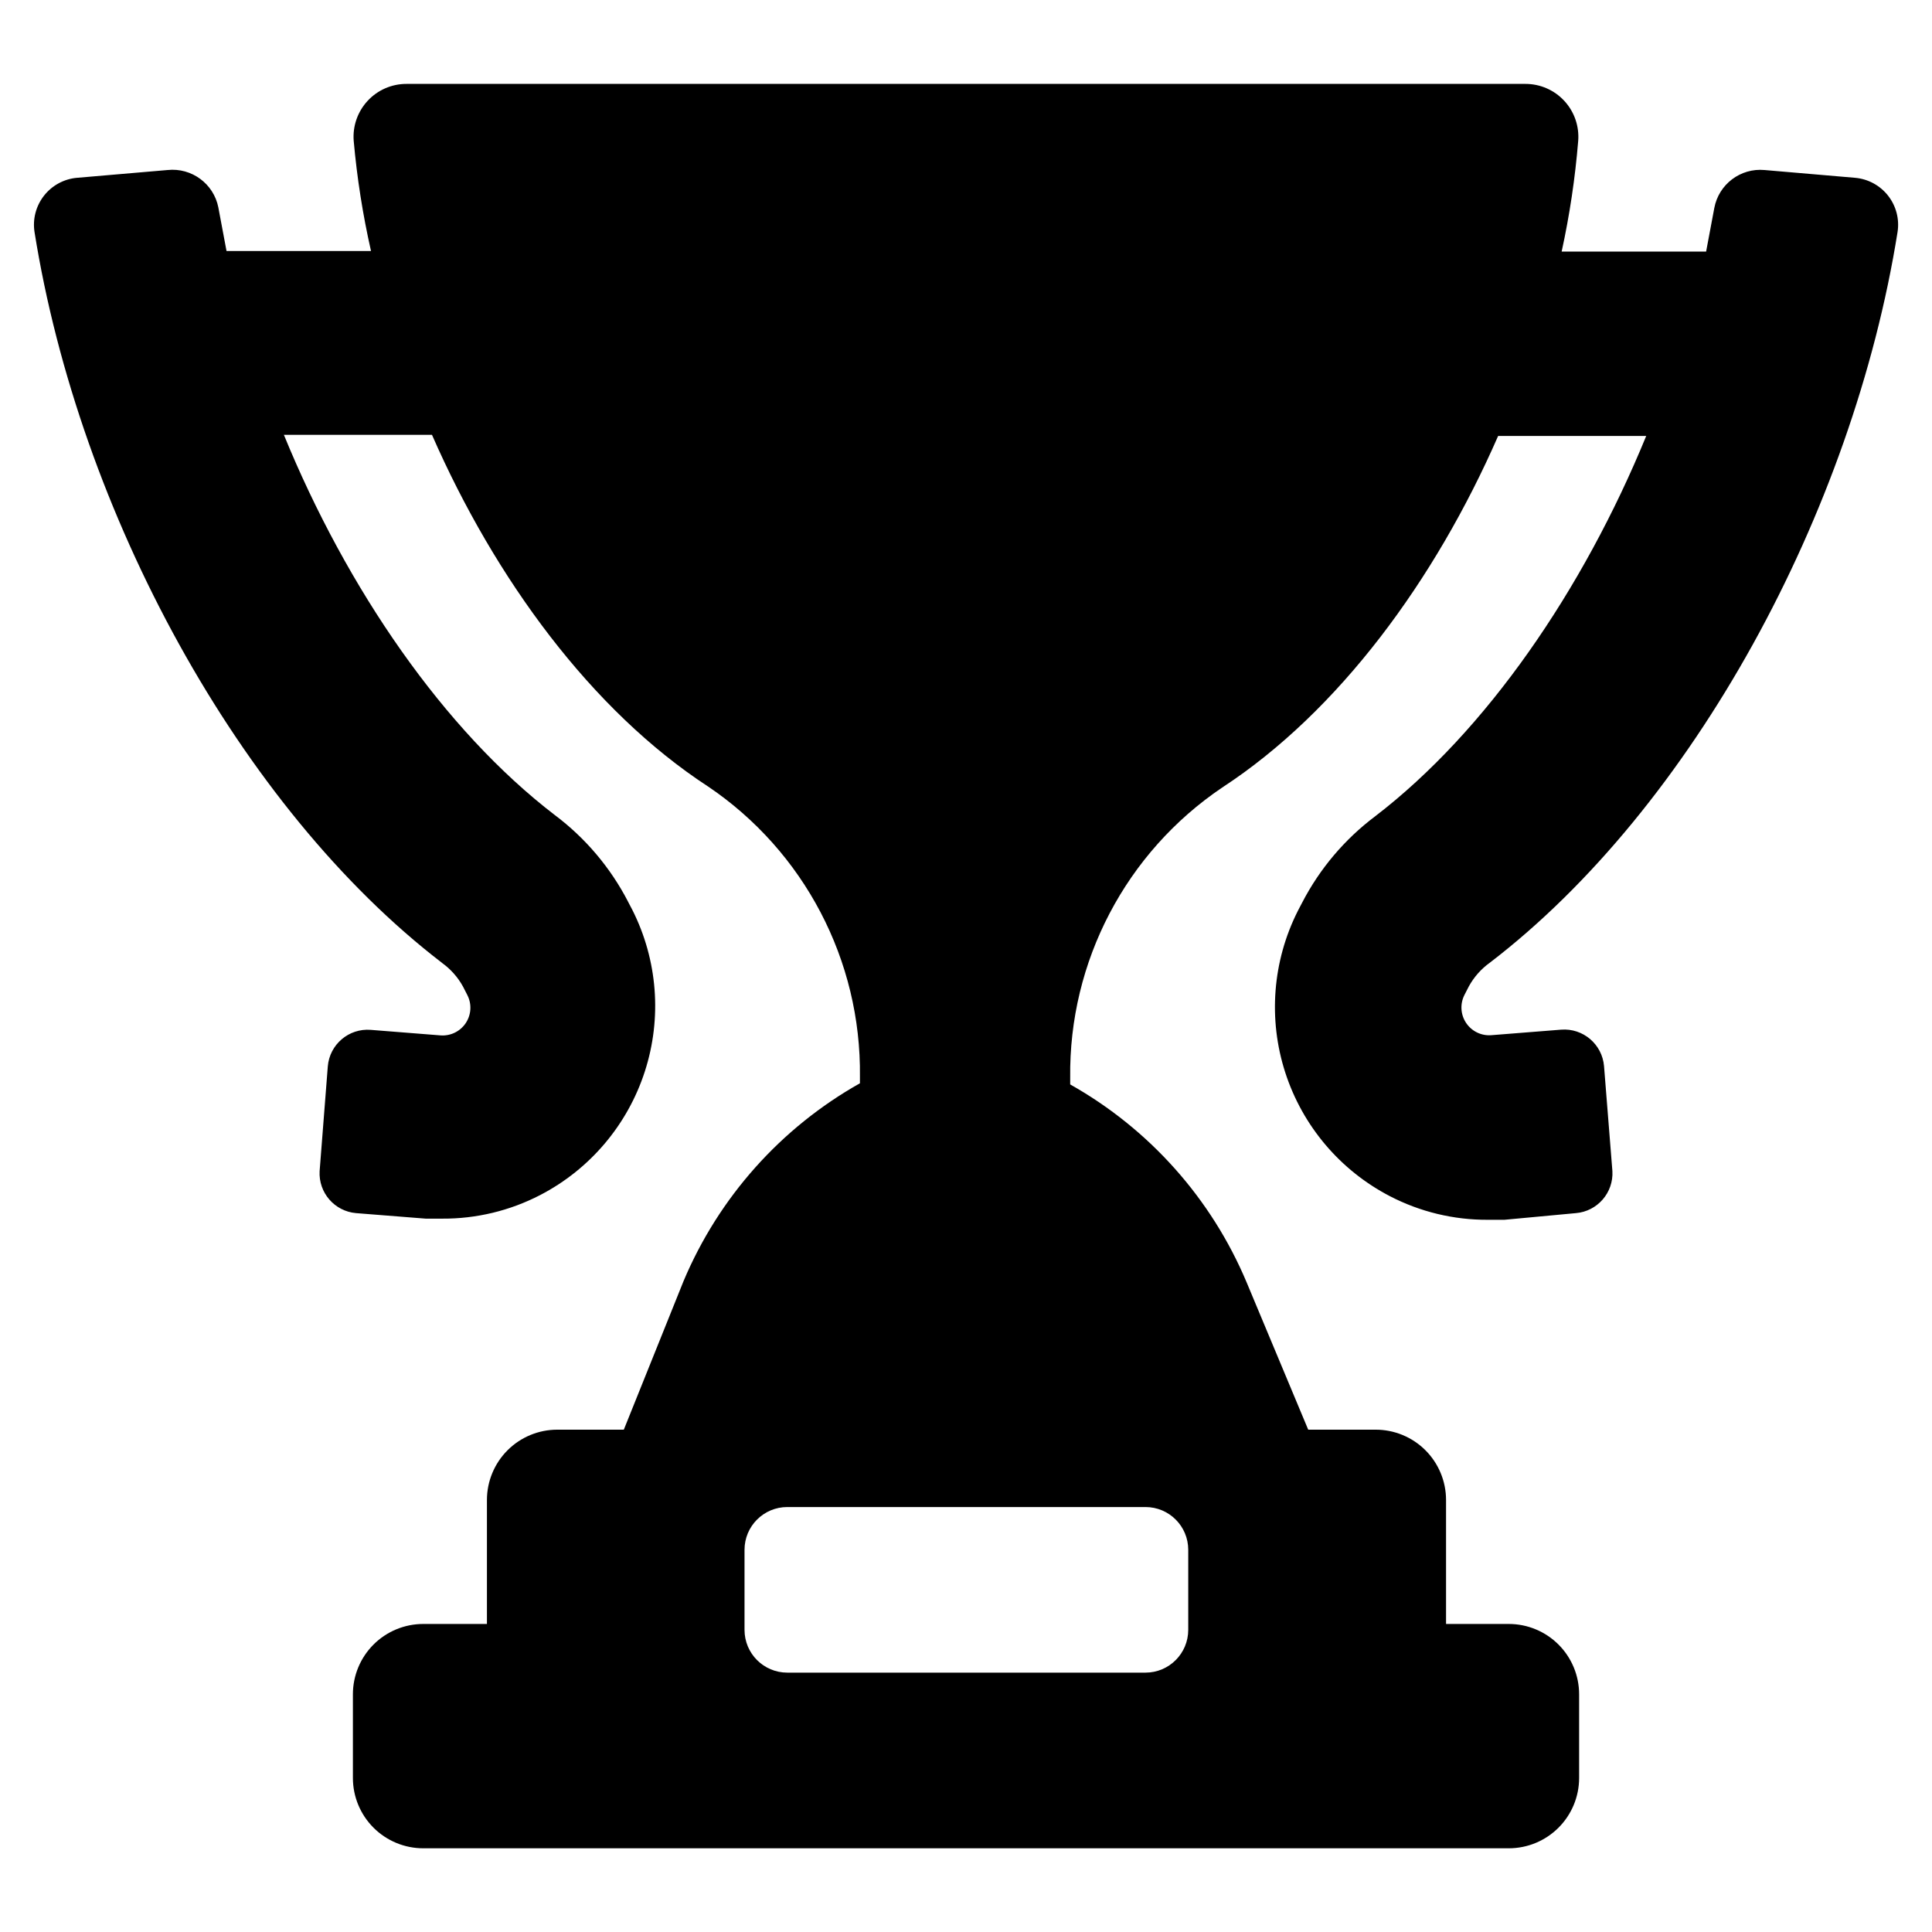
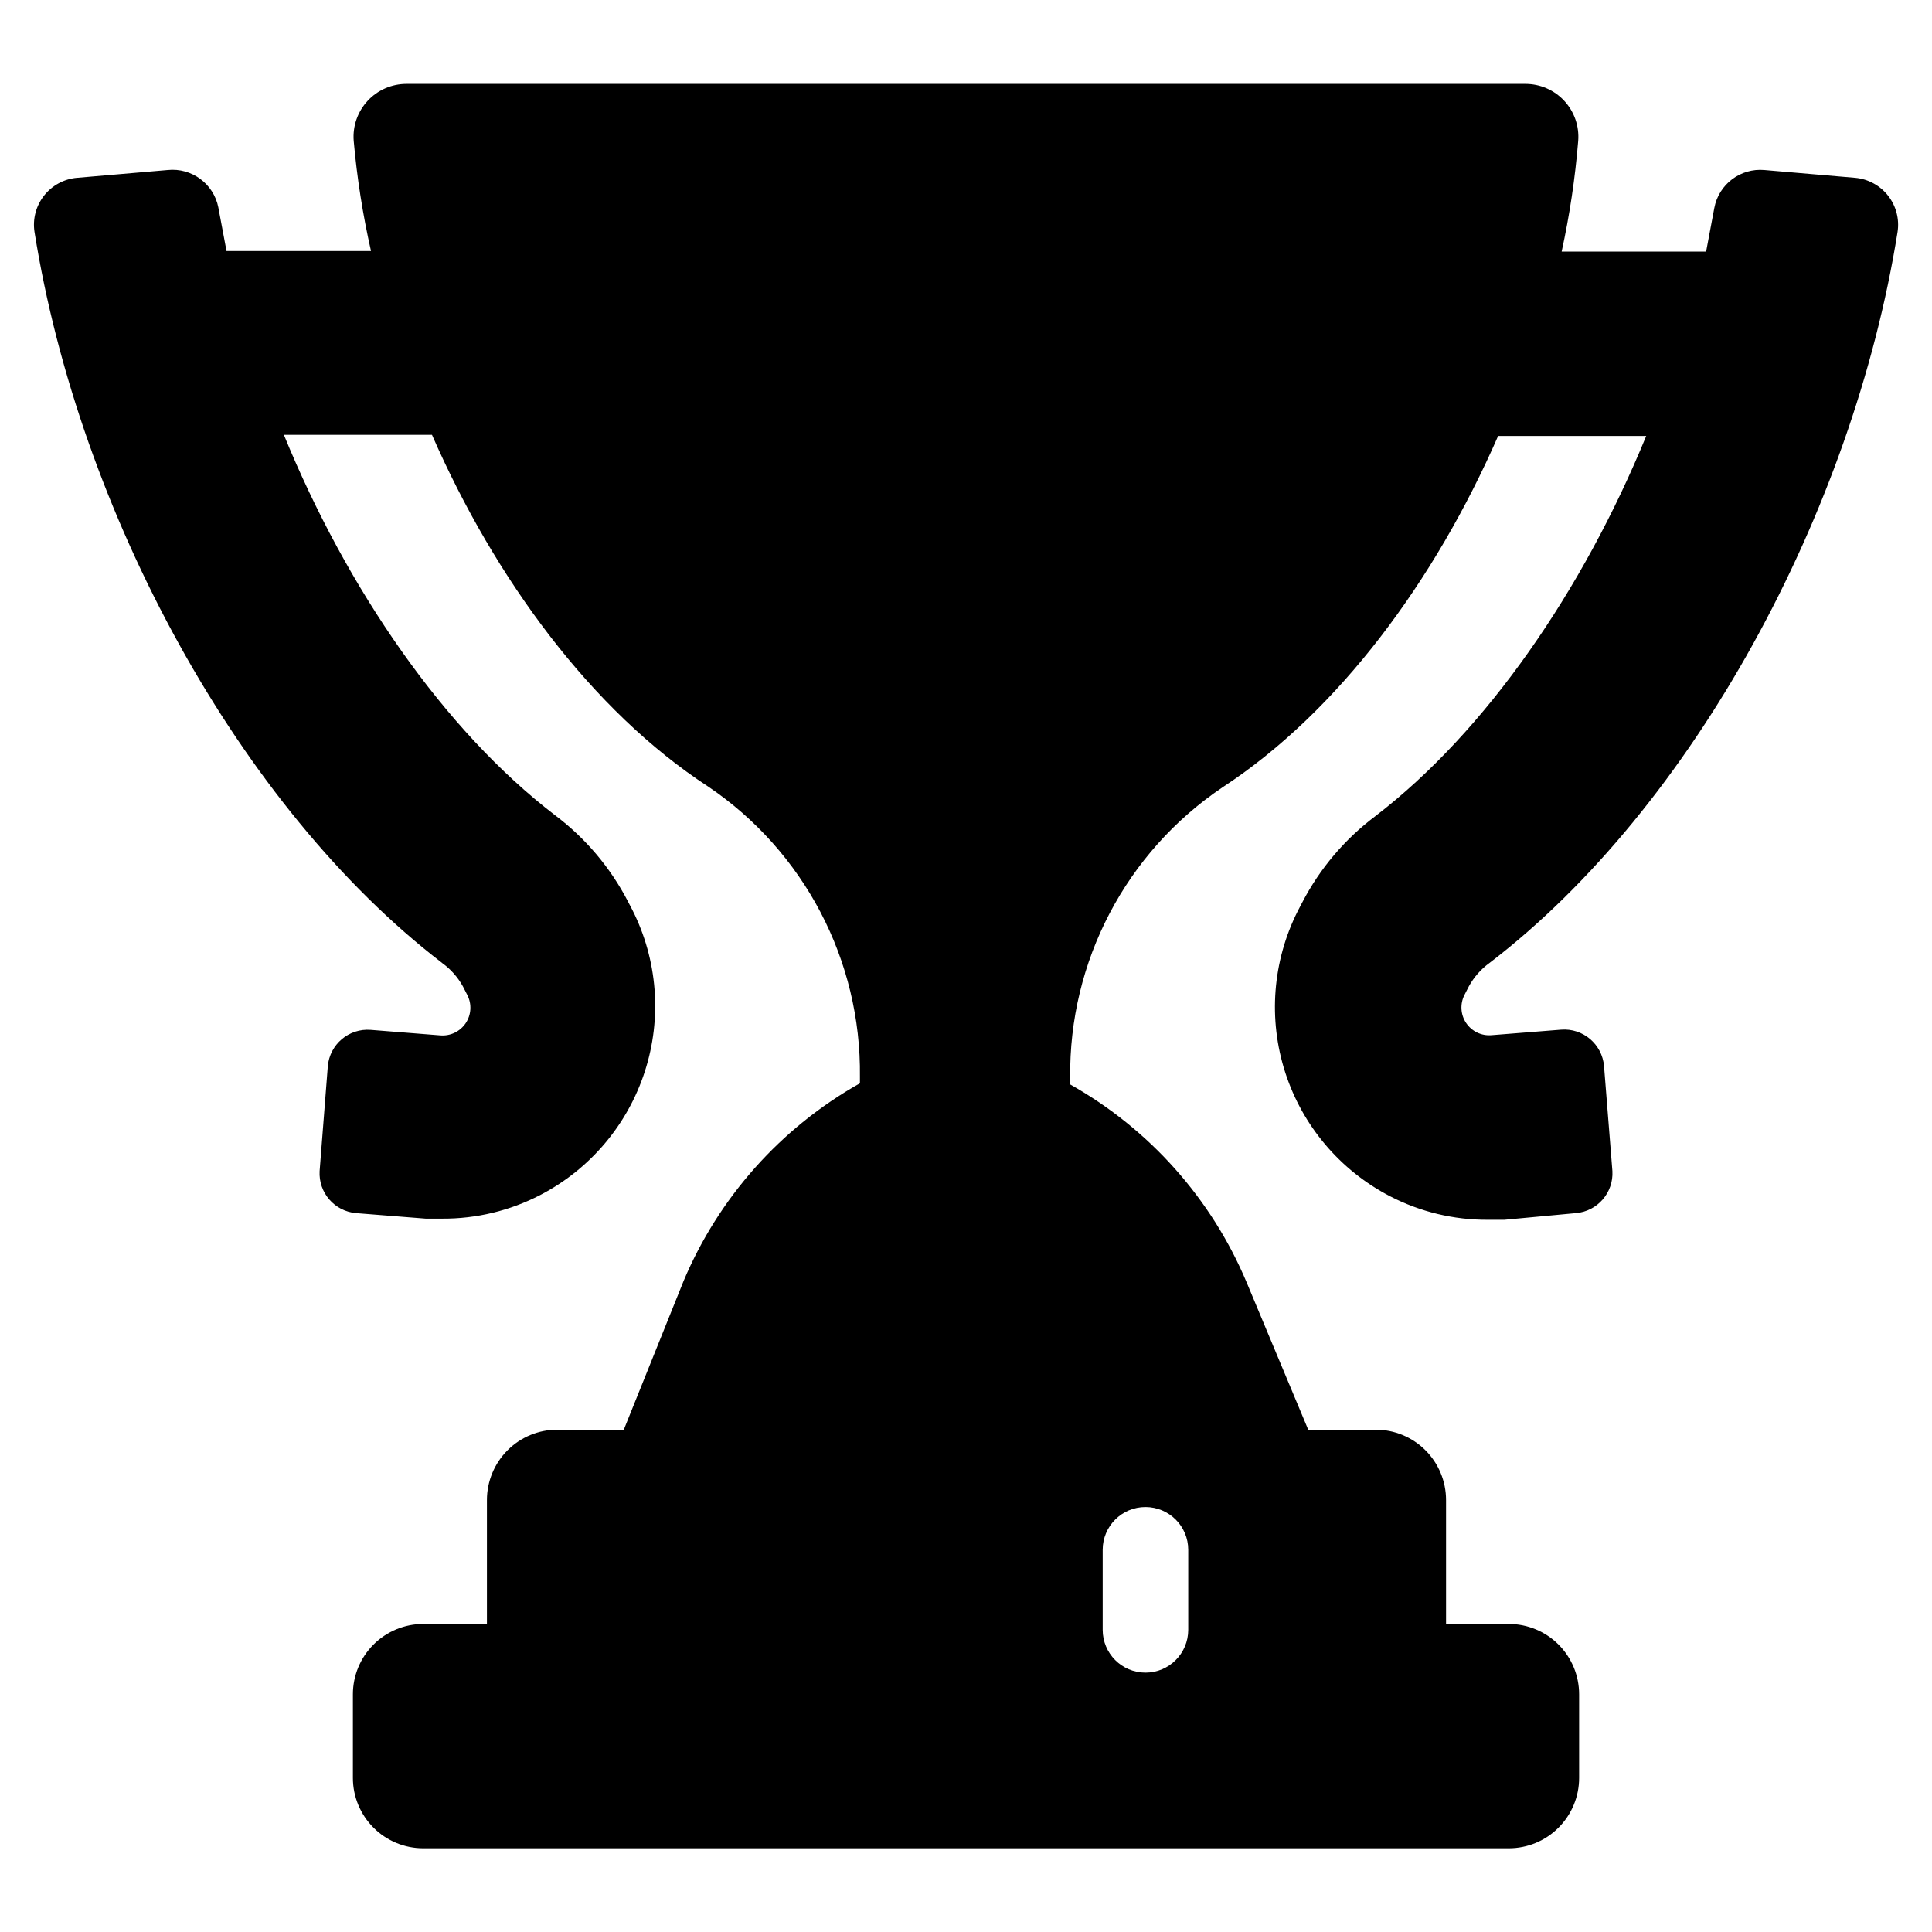
<svg xmlns="http://www.w3.org/2000/svg" fill="#000000" width="800px" height="800px" version="1.1" viewBox="144 144 512 512">
-   <path d="m261.15 399.19c2.289 1.645 4.184 3.781 5.543 6.25l1.16 2.266h-0.004c1.219 2.375 1.051 5.227-0.434 7.441-1.488 2.219-4.059 3.457-6.719 3.238l-18.438-1.461h-0.004c-5.812-0.465-10.902 3.863-11.383 9.676l-2.168 27.758c-0.32 5.719 3.969 10.652 9.672 11.133l18.438 1.461h4.383 0.004c9.027 0.051 17.93-2.094 25.945-6.246 13.203-6.844 23.172-18.617 27.746-32.766 4.574-14.148 3.387-29.527-3.312-42.805l-1.16-2.215 0.004-0.004c-4.66-9-11.289-16.836-19.398-22.922-29.371-22.52-55.066-59.902-71.793-100.76h39.246c16.727 38.188 42.32 73.051 73.102 93.156l0.004-0.004c25.531 17.223 40.68 46.137 40.305 76.934v1.762c-20.977 11.805-37.426 30.258-46.754 52.449l-15.82 39.348h-17.633c-4.945 0-9.684 1.961-13.18 5.457-3.496 3.496-5.461 8.238-5.461 13.184v32.848h-16.879c-4.941 0-9.684 1.965-13.18 5.461-3.496 3.496-5.461 8.234-5.461 13.18v22.168c0 4.945 1.965 9.684 5.461 13.18 3.496 3.496 8.238 5.461 13.18 5.461h287.68c4.945 0 9.684-1.965 13.18-5.461 3.496-3.496 5.461-8.234 5.461-13.18v-22.168c0-4.945-1.965-9.684-5.461-13.18s-8.234-5.461-13.18-5.461h-16.625v-32.848c0-4.945-1.965-9.688-5.461-13.184-3.496-3.496-8.238-5.457-13.18-5.457h-17.887l-16.324-39.047c-9.324-22.188-25.777-40.641-46.754-52.445v-1.766c-0.375-30.793 14.773-59.711 40.305-76.93 30.832-20.152 56.375-54.914 73.102-93.156h39.246c-16.727 40.809-42.422 78.242-71.793 100.76h0.004c-8.109 6.086-14.738 13.922-19.398 22.926l-1.16 2.215h0.004c-6.695 13.277-7.887 28.66-3.312 42.809 4.574 14.148 14.547 25.922 27.746 32.766 8.016 4.152 16.918 6.297 25.945 6.246h4.383l18.945-1.766c5.707-0.48 9.992-5.414 9.672-11.133l-2.215-27.809c-0.484-5.812-5.574-10.141-11.387-9.676l-18.438 1.461h-0.004c-2.66 0.223-5.231-1.02-6.715-3.234-1.488-2.219-1.652-5.07-0.438-7.445l1.16-2.266c1.359-2.469 3.25-4.606 5.539-6.25 53.707-41.109 96.23-119.4 108.07-193.66 0.531-3.41-0.375-6.891-2.504-9.613-2.129-2.719-5.289-4.438-8.73-4.746l-24.031-2.062c-6.367-0.578-12.129 3.789-13.301 10.074l-2.168 11.539h-38.289 0.004c2.113-9.664 3.578-19.461 4.383-29.324 0.309-3.902-1.027-7.754-3.691-10.625-2.66-2.875-6.402-4.5-10.316-4.488h-296.49c-3.914-0.012-7.656 1.613-10.316 4.488-2.66 2.871-4 6.723-3.688 10.625 0.875 9.816 2.406 19.562 4.582 29.172h-38.289l-2.168-11.539h0.004c-1.242-6.289-7.078-10.594-13.453-9.922l-24.031 2.066v-0.004c-3.441 0.309-6.602 2.027-8.727 4.746-2.129 2.723-3.039 6.203-2.508 9.613 11.84 74.262 54.359 152.55 108.02 193.71zm186.41 144.19c6.262 0 11.336 5.074 11.336 11.336v21.211c0 6.258-5.074 11.336-11.336 11.336h-94.918c-6.262 0-11.336-5.078-11.336-11.336v-21.211c0-6.262 5.074-11.336 11.336-11.336z" />
+   <path d="m261.15 399.19c2.289 1.645 4.184 3.781 5.543 6.25l1.16 2.266h-0.004c1.219 2.375 1.051 5.227-0.434 7.441-1.488 2.219-4.059 3.457-6.719 3.238l-18.438-1.461h-0.004c-5.812-0.465-10.902 3.863-11.383 9.676l-2.168 27.758c-0.32 5.719 3.969 10.652 9.672 11.133l18.438 1.461h4.383 0.004c9.027 0.051 17.93-2.094 25.945-6.246 13.203-6.844 23.172-18.617 27.746-32.766 4.574-14.148 3.387-29.527-3.312-42.805l-1.16-2.215 0.004-0.004c-4.66-9-11.289-16.836-19.398-22.922-29.371-22.52-55.066-59.902-71.793-100.76h39.246c16.727 38.188 42.32 73.051 73.102 93.156l0.004-0.004c25.531 17.223 40.68 46.137 40.305 76.934v1.762c-20.977 11.805-37.426 30.258-46.754 52.449l-15.82 39.348h-17.633c-4.945 0-9.684 1.961-13.18 5.457-3.496 3.496-5.461 8.238-5.461 13.184v32.848h-16.879c-4.941 0-9.684 1.965-13.18 5.461-3.496 3.496-5.461 8.234-5.461 13.18v22.168c0 4.945 1.965 9.684 5.461 13.18 3.496 3.496 8.238 5.461 13.18 5.461h287.68c4.945 0 9.684-1.965 13.18-5.461 3.496-3.496 5.461-8.234 5.461-13.18v-22.168c0-4.945-1.965-9.684-5.461-13.18s-8.234-5.461-13.18-5.461h-16.625v-32.848c0-4.945-1.965-9.688-5.461-13.184-3.496-3.496-8.238-5.457-13.18-5.457h-17.887l-16.324-39.047c-9.324-22.188-25.777-40.641-46.754-52.445v-1.766c-0.375-30.793 14.773-59.711 40.305-76.93 30.832-20.152 56.375-54.914 73.102-93.156h39.246c-16.727 40.809-42.422 78.242-71.793 100.76h0.004c-8.109 6.086-14.738 13.922-19.398 22.926l-1.16 2.215h0.004c-6.695 13.277-7.887 28.66-3.312 42.809 4.574 14.148 14.547 25.922 27.746 32.766 8.016 4.152 16.918 6.297 25.945 6.246h4.383l18.945-1.766c5.707-0.48 9.992-5.414 9.672-11.133l-2.215-27.809c-0.484-5.812-5.574-10.141-11.387-9.676l-18.438 1.461h-0.004c-2.66 0.223-5.231-1.02-6.715-3.234-1.488-2.219-1.652-5.07-0.438-7.445l1.16-2.266c1.359-2.469 3.25-4.606 5.539-6.25 53.707-41.109 96.23-119.4 108.07-193.66 0.531-3.41-0.375-6.891-2.504-9.613-2.129-2.719-5.289-4.438-8.73-4.746l-24.031-2.062c-6.367-0.578-12.129 3.789-13.301 10.074l-2.168 11.539h-38.289 0.004c2.113-9.664 3.578-19.461 4.383-29.324 0.309-3.902-1.027-7.754-3.691-10.625-2.66-2.875-6.402-4.5-10.316-4.488h-296.49c-3.914-0.012-7.656 1.613-10.316 4.488-2.66 2.871-4 6.723-3.688 10.625 0.875 9.816 2.406 19.562 4.582 29.172h-38.289l-2.168-11.539h0.004c-1.242-6.289-7.078-10.594-13.453-9.922l-24.031 2.066v-0.004c-3.441 0.309-6.602 2.027-8.727 4.746-2.129 2.723-3.039 6.203-2.508 9.613 11.84 74.262 54.359 152.55 108.02 193.71zm186.41 144.19c6.262 0 11.336 5.074 11.336 11.336v21.211c0 6.258-5.074 11.336-11.336 11.336c-6.262 0-11.336-5.078-11.336-11.336v-21.211c0-6.262 5.074-11.336 11.336-11.336z" />
</svg>